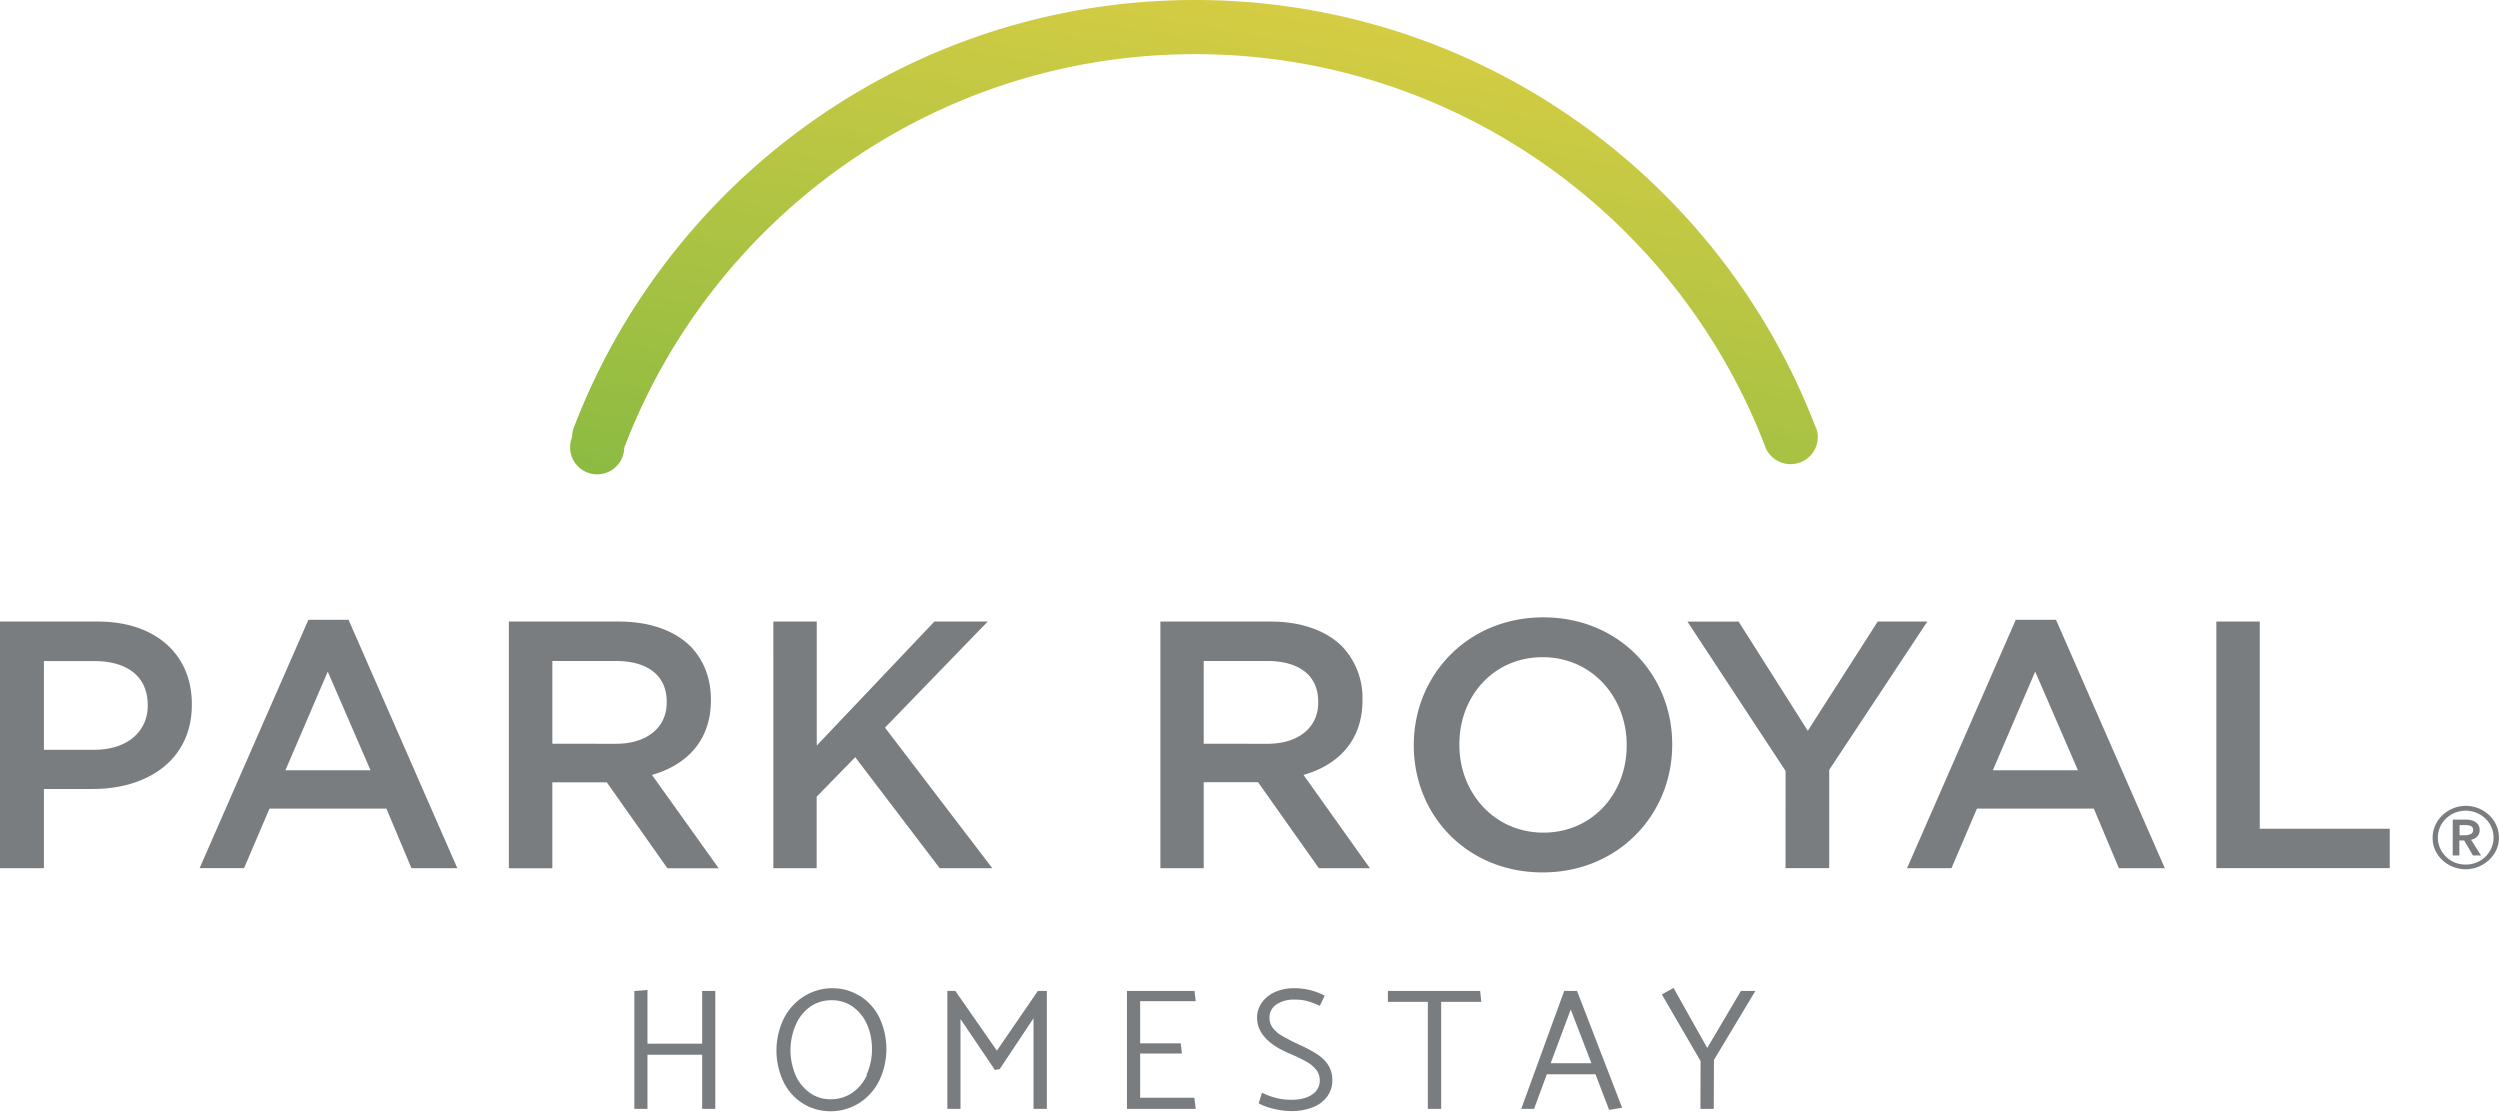
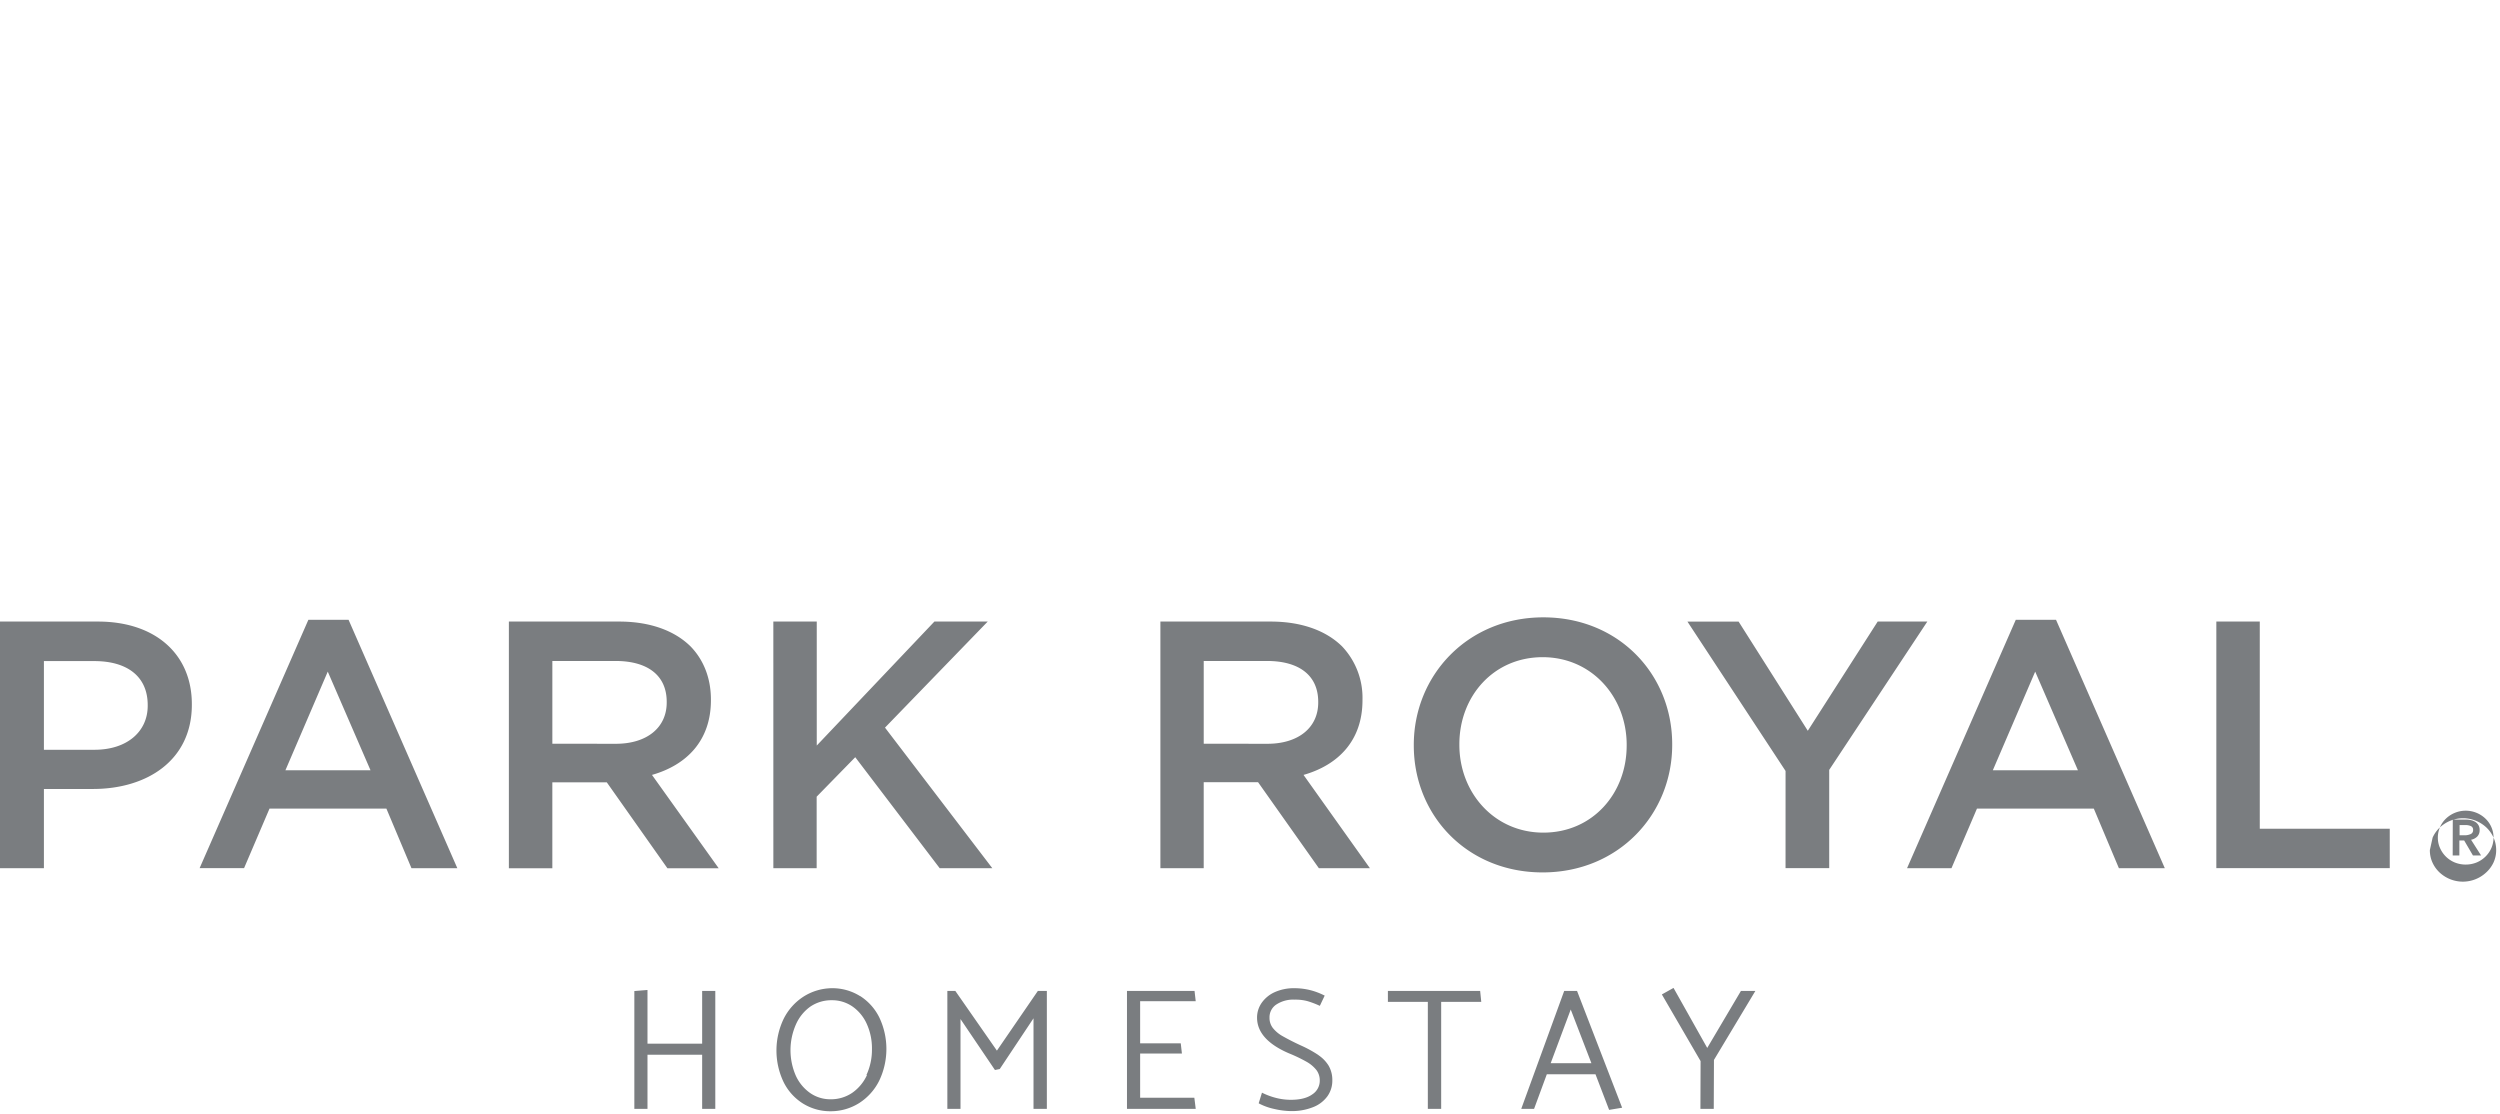
<svg xmlns="http://www.w3.org/2000/svg" width="202" height="90" viewBox="0 0 202 90">
  <defs>
    <linearGradient id="a" x1="99.411%" x2="24.244%" y1="-24.457%" y2="137.717%">
      <stop offset="0%" stop-color="#F1D343" />
      <stop offset="32%" stop-color="#CACA43" />
      <stop offset="100%" stop-color="#7CB742" />
    </linearGradient>
  </defs>
  <g fill="none" fill-rule="evenodd">
    <path fill="#7A7D80" fill-rule="nonzero" d="M0 50.222h7.913c4.65 0 7.588 2.647 7.588 6.667v.058c0 4.469-3.595 6.802-7.987 6.802H3.548v6.404H0v-19.93zm7.628 10.36c2.652 0 4.307-1.478 4.307-3.555v-.056c0-2.335-1.684-3.555-4.307-3.555h-4.08v7.17l4.08-.004zM24.915 50.082h3.25l8.787 20.067h-3.706l-2.026-4.816h-9.443l-2.056 4.811H16.13l8.786-20.062zm5.022 12.154l-3.454-7.97-3.421 7.97h6.875zM41.117 50.222h8.909c2.512 0 4.478.74 5.763 2 1.056 1.082 1.653 2.562 1.653 4.3v.056c0 3.273-1.969 5.238-4.762 6.035l5.39 7.543h-4.142l-4.9-6.945h-4.399v6.945h-3.512V50.222zm8.644 9.876c2.512 0 4.109-1.307 4.109-3.334v-.057c0-2.134-1.54-3.3-4.134-3.3H44.63v6.686l5.132.005zM62.486 50.222h3.508V60.24L75.5 50.222h4.308l-8.3 8.57 8.67 11.357h-4.252l-6.822-8.967-3.118 3.19v5.777h-3.499zM93.762 50.222h8.908c2.51 0 4.481.74 5.764 2a6.028 6.028 0 0 1 1.655 4.3v.056c0 3.273-1.971 5.238-4.764 6.035l5.363 7.536h-4.125l-4.91-6.945H97.26v6.945h-3.5V50.222zm8.643 9.876c2.508 0 4.107-1.307 4.107-3.334v-.057c0-2.134-1.541-3.3-4.136-3.3h-5.115v6.686l5.144.005zM114.234 60.242v-.055c0-5.607 4.336-10.305 10.467-10.305s10.412 4.642 10.412 10.247v.058c0 5.609-4.334 10.304-10.468 10.304-6.133 0-10.411-4.64-10.411-10.249zm17.202 0v-.055c0-3.871-2.822-7.087-6.79-7.087-3.97 0-6.729 3.158-6.729 7.029v.058c0 3.87 2.822 7.089 6.788 7.089 3.967 0 6.73-3.16 6.73-7.034zM144.273 62.293l-7.93-12.07h4.135l5.592 8.824 5.648-8.825h4.01L147.8 62.207v7.94h-3.528zM162.874 50.082h3.254l8.788 20.067h-3.71l-2.027-4.816h-9.44l-2.059 4.816h-3.59l8.784-20.067zm5.022 12.154l-3.452-7.97-3.423 7.97h6.875zM179.08 50.222h3.51V66.96h10.502v3.187H179.08zM56.734 84.329h-4.417v-4.34l-1.062.087v9.52h1.062v-4.372h4.417v4.372h1.062v-9.53h-1.062zM69.486 80.48a4.214 4.214 0 0 0-2.278-.633 4.354 4.354 0 0 0-2.299.689 4.541 4.541 0 0 0-1.594 1.795A5.92 5.92 0 0 0 63.3 87.4a4.27 4.27 0 0 0 1.56 1.753 4.183 4.183 0 0 0 2.26.636 4.308 4.308 0 0 0 2.31-.667 4.528 4.528 0 0 0 1.614-1.81 5.944 5.944 0 0 0 .016-5.076 4.314 4.314 0 0 0-1.56-1.756m.549 6.389a3.526 3.526 0 0 1-1.199 1.438 3.056 3.056 0 0 1-1.732.515 2.853 2.853 0 0 1-1.662-.509 3.457 3.457 0 0 1-1.16-1.41 5.156 5.156 0 0 1 .013-4.123 3.495 3.495 0 0 1 1.167-1.447 3.034 3.034 0 0 1 1.733-.515 2.9 2.9 0 0 1 1.664.502c.506.354.906.839 1.158 1.402.29.642.434 1.34.423 2.045a4.88 4.88 0 0 1-.445 2.093M80.55 84.891l-3.329-4.78-.033-.044h-.642v9.529h1.063V82.34l2.783 4.116.388-.078 2.728-4.1v7.318h1.078v-9.53h-.726zM92.123 88.698v-3.57h3.376l-.094-.828h-3.282v-3.404h4.49l-.094-.83H91.06v9.532h5.555l-.112-.9zM106.541 85.258a9.57 9.57 0 0 0-1.454-.796 19.398 19.398 0 0 1-1.49-.762 2.64 2.64 0 0 1-.757-.647 1.316 1.316 0 0 1-.263-.826c-.012-.418.189-.814.534-1.051.445-.292.97-.433 1.501-.405.347-.008.694.032 1.03.12.309.092.612.205.906.338l.096.042.392-.827-.094-.044a5.486 5.486 0 0 0-1.087-.4 5.305 5.305 0 0 0-1.267-.153 3.764 3.764 0 0 0-1.57.31 2.573 2.573 0 0 0-1.065.859c-.25.354-.385.777-.383 1.21 0 1.185.87 2.154 2.593 2.89.492.198.971.429 1.434.69.3.17.565.397.78.667.175.243.266.537.26.836.004.447-.22.866-.595 1.111-.405.296-.986.444-1.73.444-.408 0-.815-.05-1.21-.153a5.576 5.576 0 0 1-1.024-.369l-.11-.055-.266.857.073.043c.382.194.79.336 1.21.422.437.104.885.16 1.336.167.602.012 1.2-.094 1.761-.312.466-.174.87-.479 1.167-.877.269-.375.41-.826.403-1.287.011-.411-.089-.818-.29-1.178a2.783 2.783 0 0 0-.828-.862M112.142 80.067v.884h3.227v8.645h1.078V80.95h3.239l-.09-.884zM126.387 80.067l-3.419 9.386-.05.143h1.035l1.03-2.796h3.932l1.102 2.878 1.051-.174-3.643-9.437h-1.038zm-1.091 5.837l1.619-4.335 1.67 4.335h-3.29zM140.667 80.067l-2.723 4.606-2.724-4.85-.942.528 3.129 5.385-.014 3.86h1.078l.016-3.954 3.347-5.575z" />
-     <path fill="url(#a)" d="M146.747 34.62c0-.029-.024-.053-.033-.08a1.27 1.27 0 0 0-.062-.151C138.906 14.298 119.374 0 96.548 0 73.68 0 54.119 14.34 46.393 34.478c-.11.266-.168.551-.17.84a2.188 2.188 0 1 0 4.216.813h.019c7.07-18.54 25.053-31.755 46.101-31.755 20.964 0 38.892 13.128 46.017 31.573a2.2 2.2 0 0 0 4.303-.651 2.071 2.071 0 0 0-.12-.682" />
-     <path fill="#7A7D80" fill-rule="nonzero" d="M196.555 67.682a2.44 2.44 0 0 1 .222-1.002c.136-.307.332-.584.575-.816.248-.233.536-.419.85-.548a2.732 2.732 0 0 1 2.074 0c.315.13.603.315.851.548.243.232.439.51.575.816.14.315.212.657.211 1.002.002.344-.07.684-.211.998a2.551 2.551 0 0 1-.593.809 2.76 2.76 0 0 1-3.775 0 2.551 2.551 0 0 1-.574-.809 2.387 2.387 0 0 1-.205-.998zm.423 0c-.002.29.058.576.176.84.231.53.66.948 1.196 1.167a2.37 2.37 0 0 0 1.757 0c.535-.22.964-.638 1.196-1.167a2.122 2.122 0 0 0-.481-2.38 2.309 2.309 0 0 0-3.187 0 2.122 2.122 0 0 0-.657 1.54zm1.207-1.46h1.056c.137 0 .275.015.41.045.126.028.247.078.358.146.103.067.19.157.252.263a.765.765 0 0 1 .093.395.72.72 0 0 1-.187.516.974.974 0 0 1-.505.266l.81 1.27h-.657l-.71-1.214h-.388v1.213h-.539l.007-2.9zm.973 1.27c.153 0 .304-.03.446-.088a.333.333 0 0 0 .222-.344.311.311 0 0 0-.193-.318 1.053 1.053 0 0 0-.406-.078h-.492v.827h.423z" />
+     <path fill="#7A7D80" fill-rule="nonzero" d="M196.555 67.682c.136-.307.332-.584.575-.816.248-.233.536-.419.85-.548a2.732 2.732 0 0 1 2.074 0c.315.13.603.315.851.548.243.232.439.51.575.816.14.315.212.657.211 1.002.002.344-.07.684-.211.998a2.551 2.551 0 0 1-.593.809 2.76 2.76 0 0 1-3.775 0 2.551 2.551 0 0 1-.574-.809 2.387 2.387 0 0 1-.205-.998zm.423 0c-.002.29.058.576.176.84.231.53.66.948 1.196 1.167a2.37 2.37 0 0 0 1.757 0c.535-.22.964-.638 1.196-1.167a2.122 2.122 0 0 0-.481-2.38 2.309 2.309 0 0 0-3.187 0 2.122 2.122 0 0 0-.657 1.54zm1.207-1.46h1.056c.137 0 .275.015.41.045.126.028.247.078.358.146.103.067.19.157.252.263a.765.765 0 0 1 .093.395.72.72 0 0 1-.187.516.974.974 0 0 1-.505.266l.81 1.27h-.657l-.71-1.214h-.388v1.213h-.539l.007-2.9zm.973 1.27c.153 0 .304-.03.446-.088a.333.333 0 0 0 .222-.344.311.311 0 0 0-.193-.318 1.053 1.053 0 0 0-.406-.078h-.492v.827h.423z" />
  </g>
</svg>